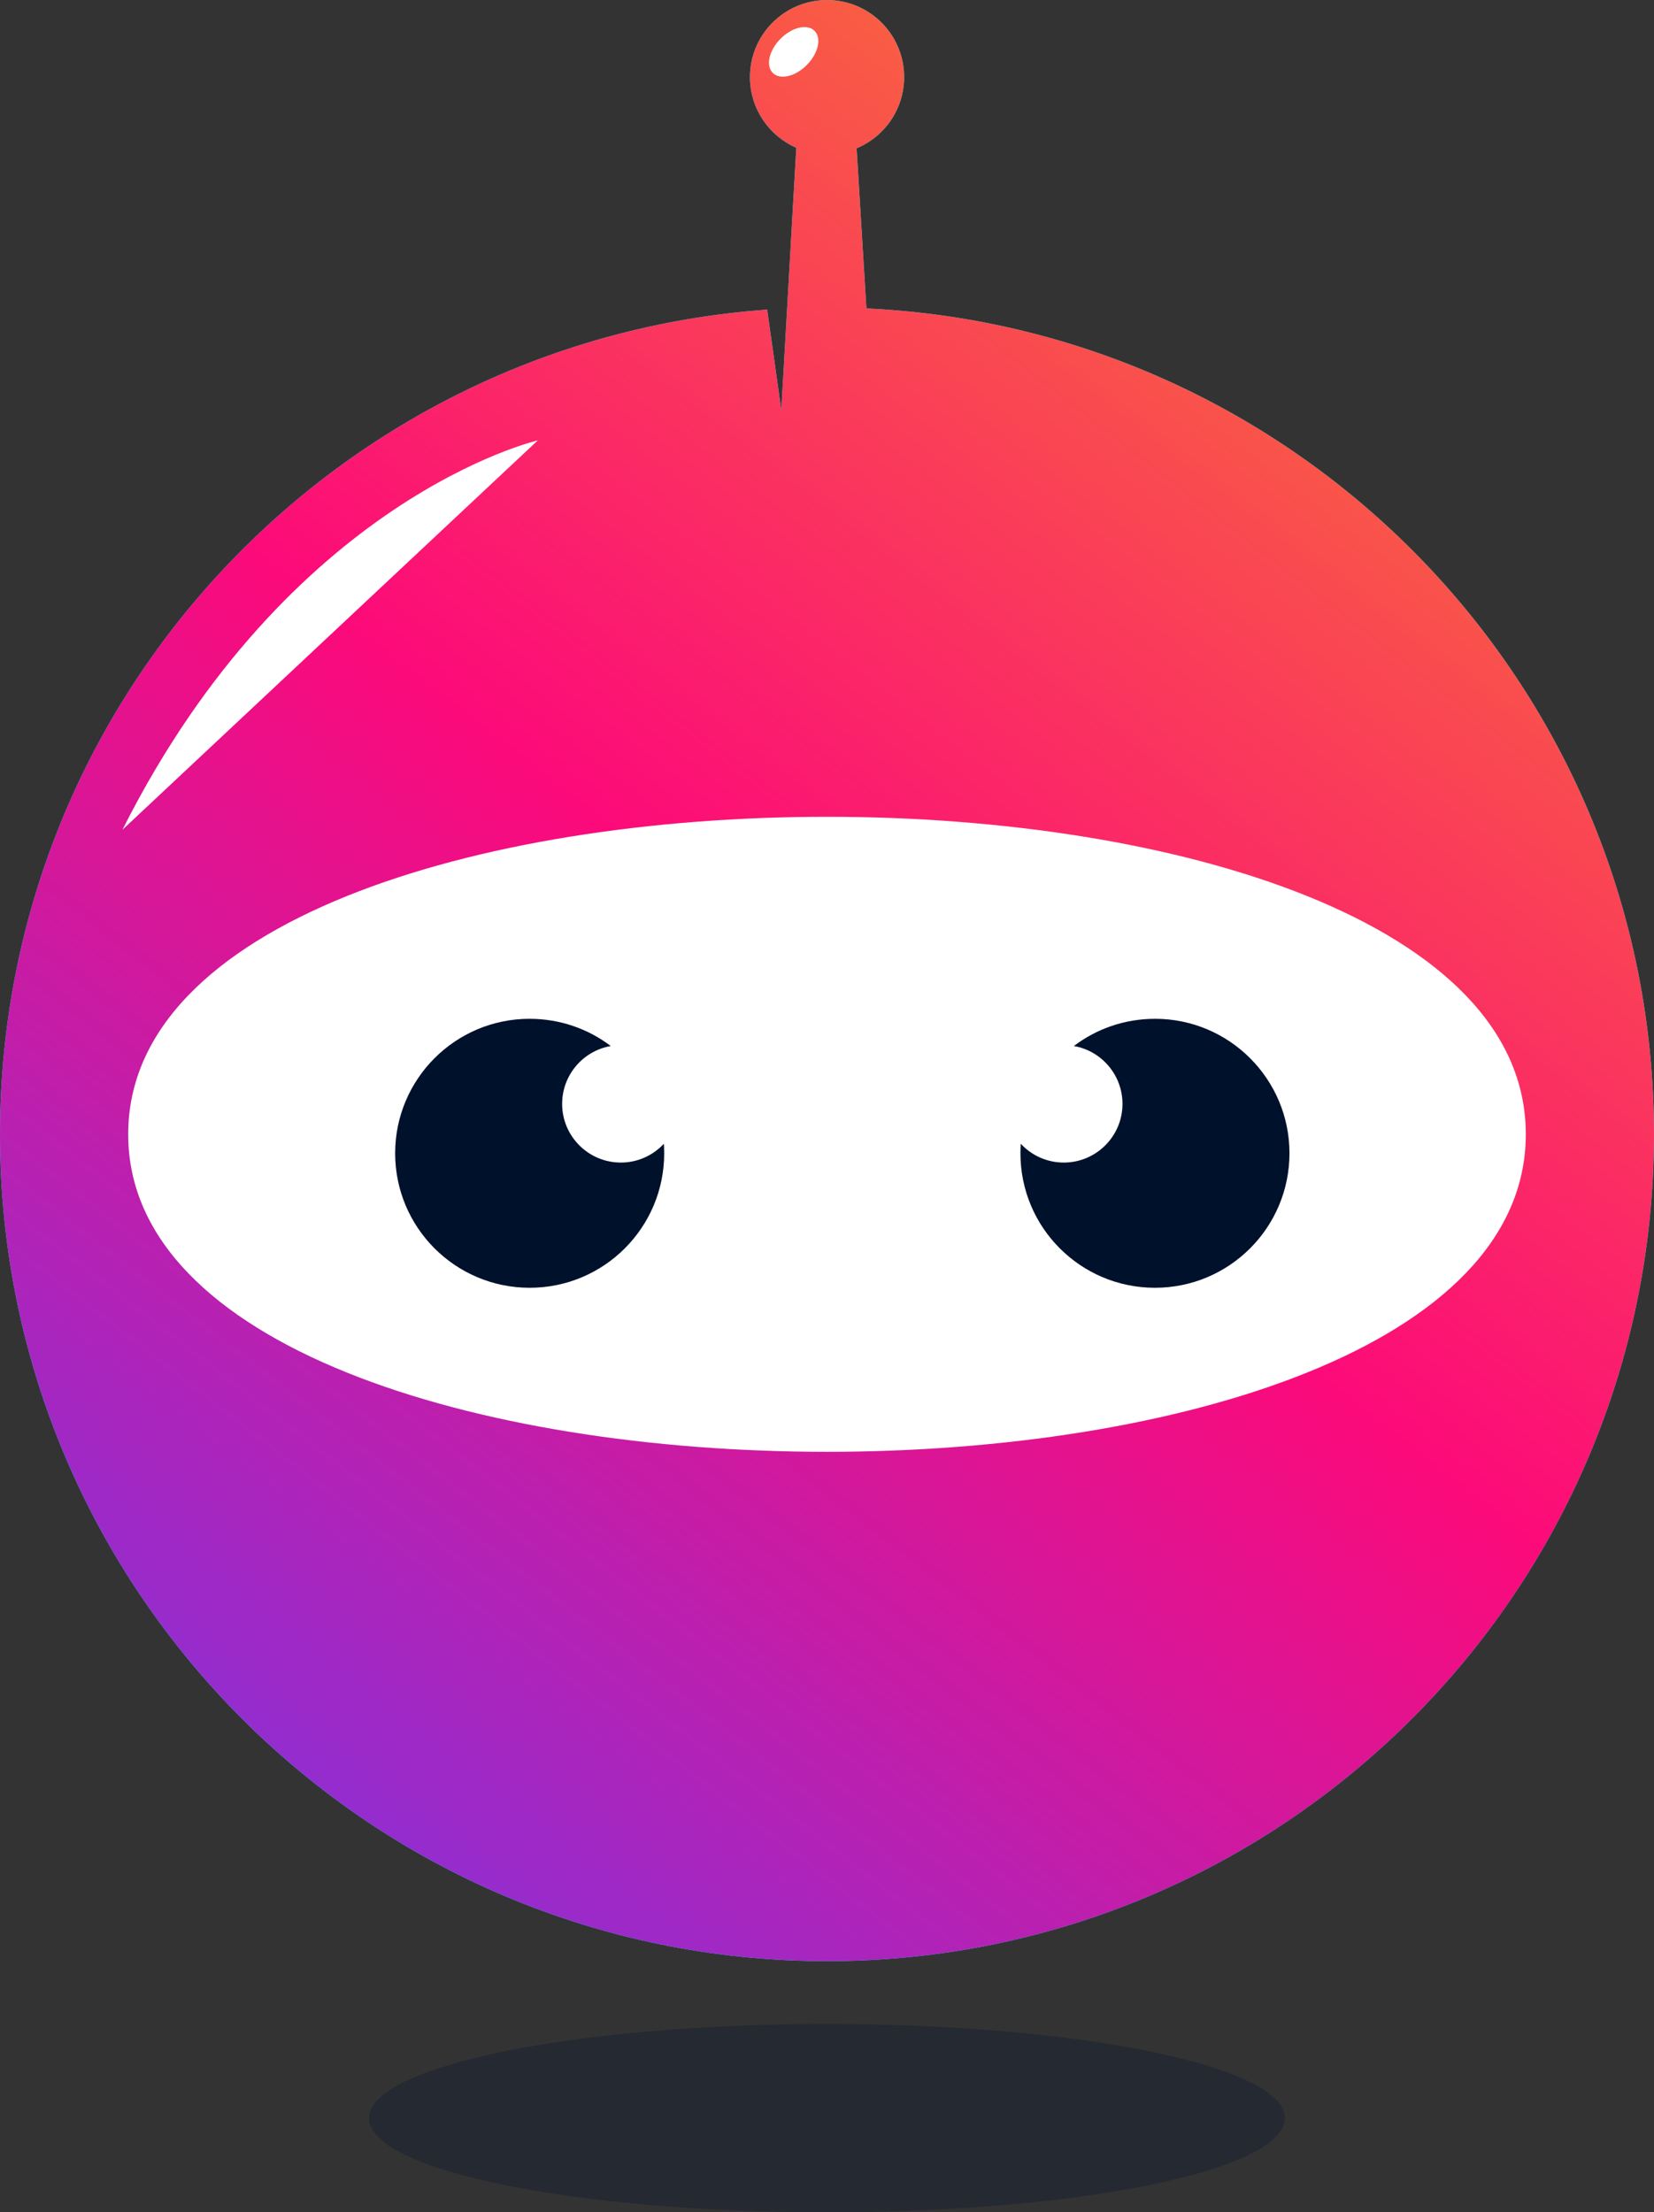
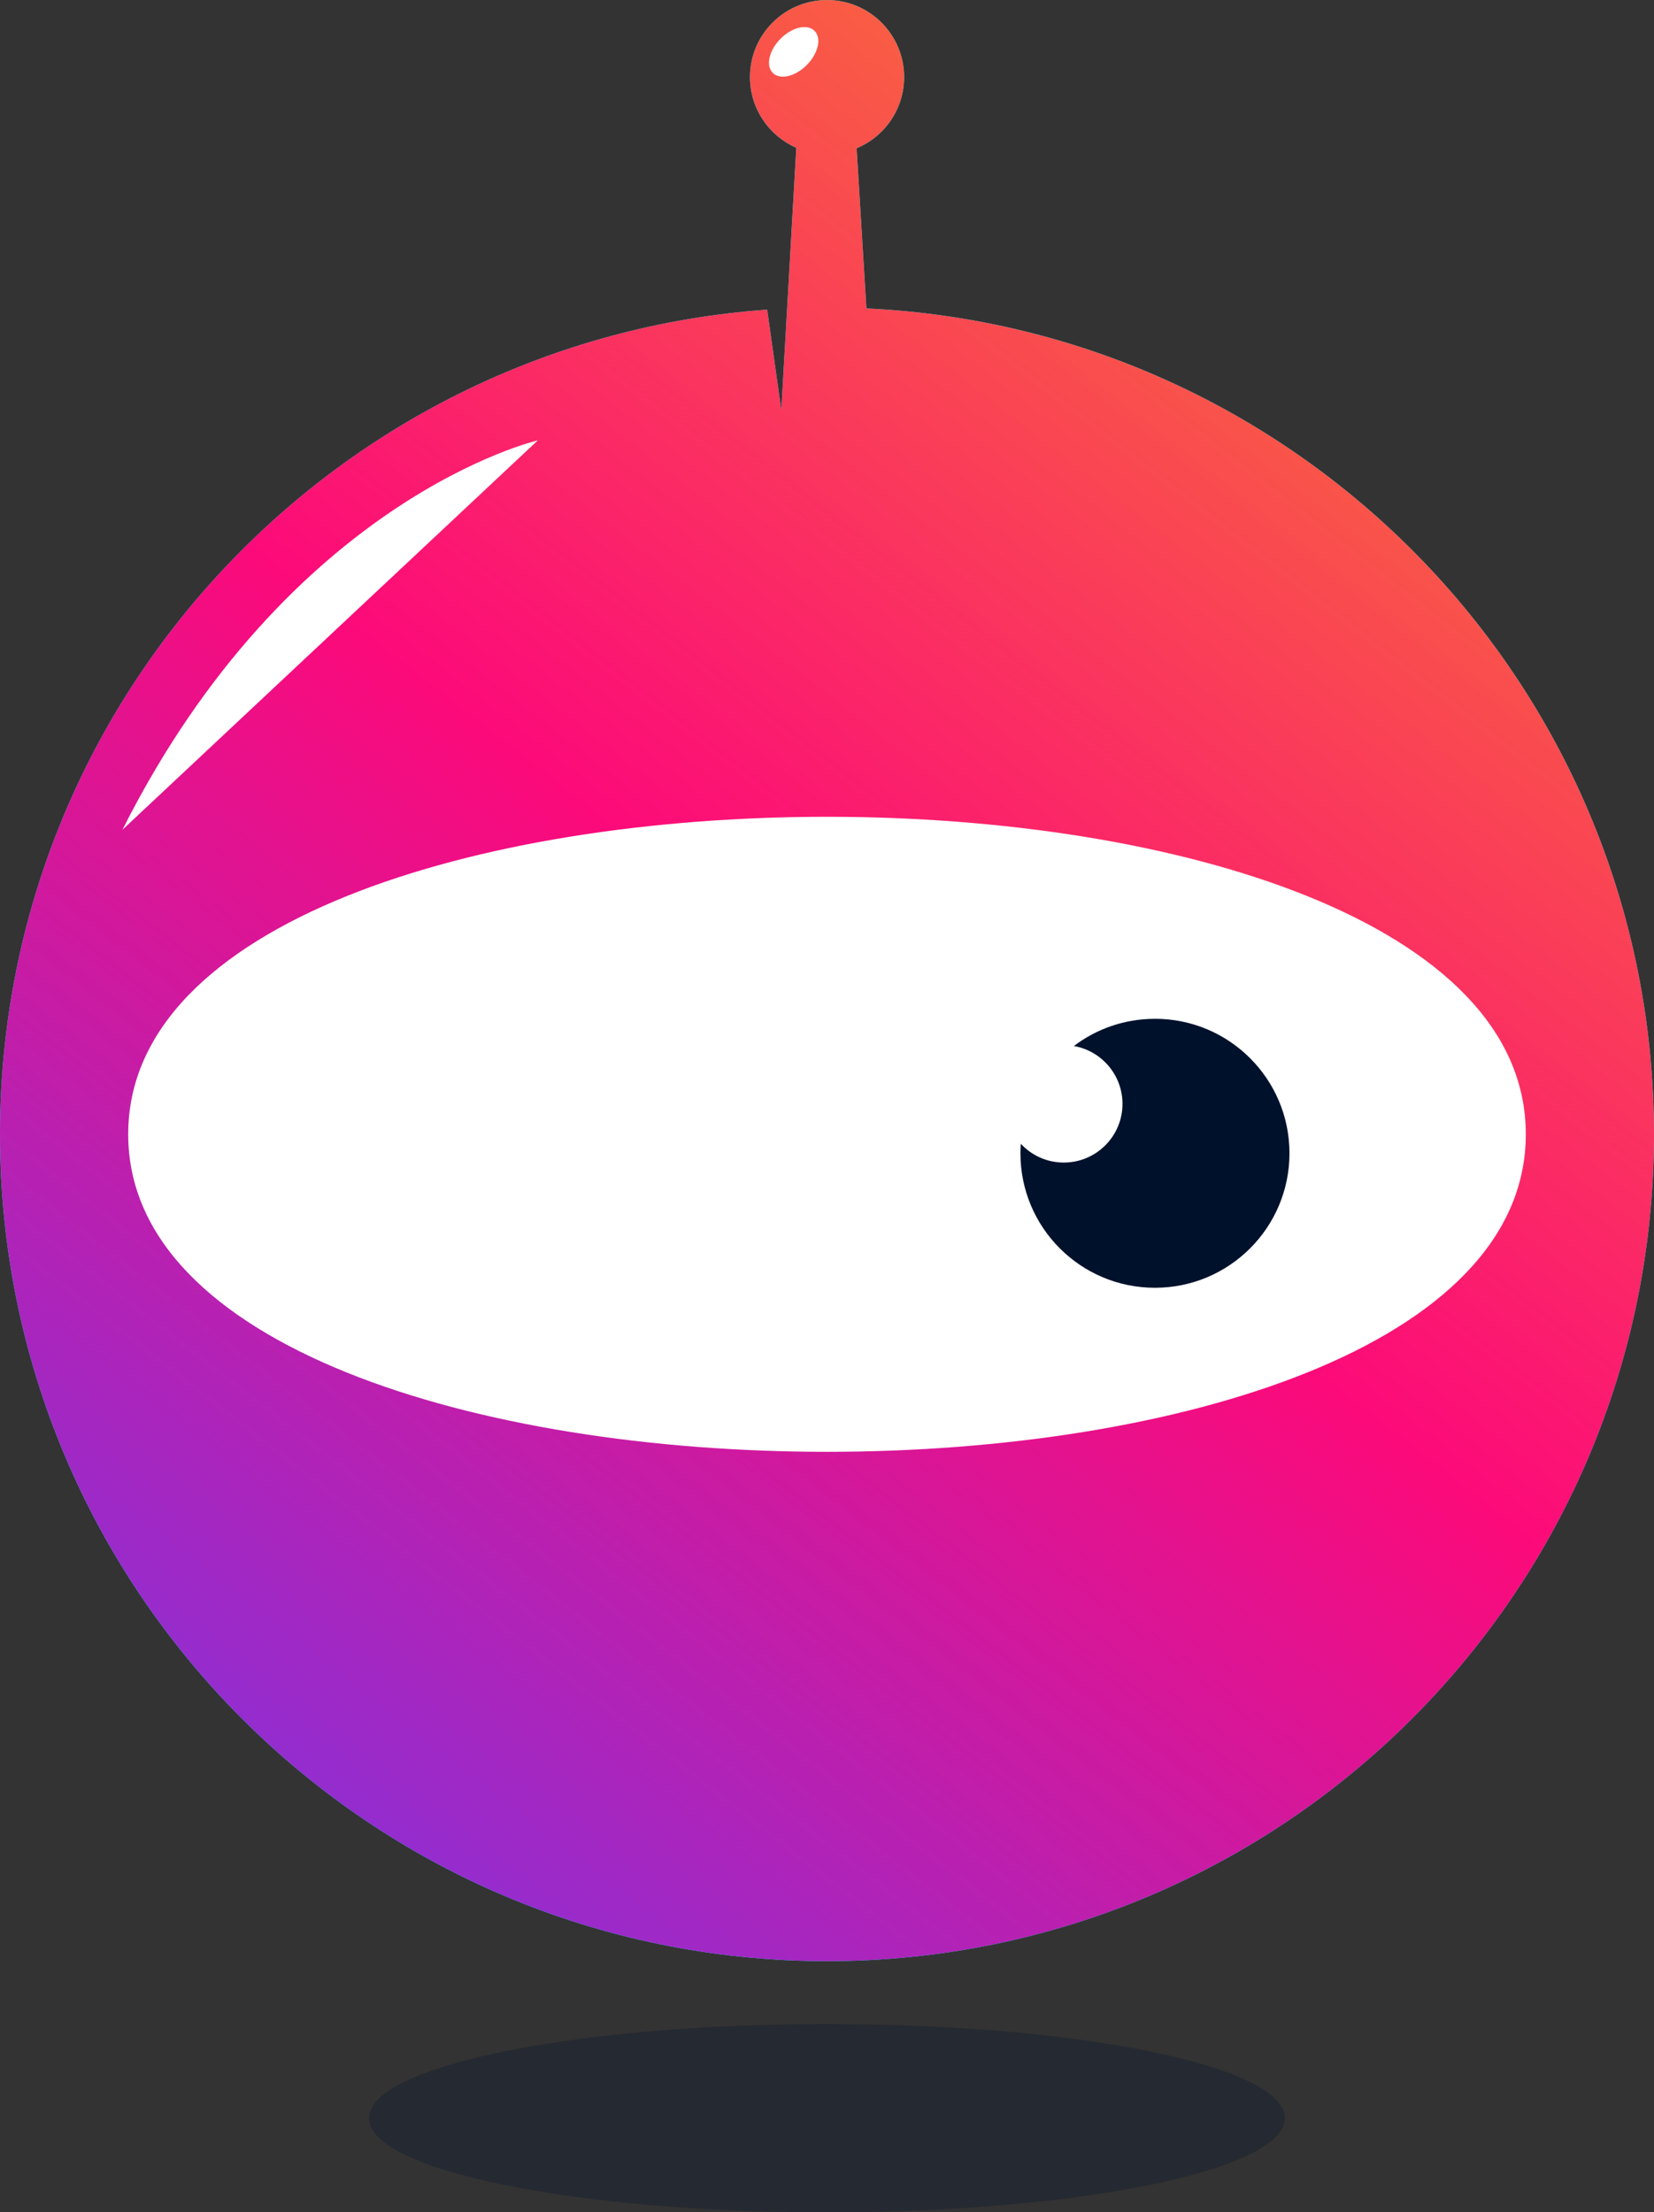
<svg xmlns="http://www.w3.org/2000/svg" xml:space="preserve" width="35.424mm" height="47.39mm" style="shape-rendering:geometricPrecision; text-rendering:geometricPrecision; image-rendering:optimizeQuality; fill-rule:evenodd; clip-rule:evenodd" viewBox="0 0 620.07 829.52">
  <rect x="0" y="0" width="620.07" height="829.52" fill="#333333" stroke="none" />
  <defs>
    <style type="text/css"> .fil2 {fill:none} .fil4 {fill:#00112C} .fil0 {fill:aqua} .fil3 {fill:white} .fil5 {fill:#00112C;fill-opacity:0.278} .fil1 {fill:url(#id1);fill-rule:nonzero} </style>
    <clipPath id="id0">
      <path d="M324.8 115.64c164.34,7.71 295.26,143.43 295.26,309.68 0,171.2 -138.84,310.03 -310.03,310.03 -171.2,0 -310.03,-138.84 -310.03,-310.03 0,-163.66 126.88,-297.72 287.61,-309.22l5.29 37.64 2.18 -38.09 3.44 -60.24c-10.22,-4.45 -17.37,-14.64 -17.37,-26.5 0,-15.96 12.94,-28.9 28.9,-28.9 15.96,0 28.9,12.94 28.9,28.9 0,12.03 -7.35,22.34 -17.81,26.69l3.67 60.05z" />
    </clipPath>
    <linearGradient id="id1" gradientUnits="userSpaceOnUse" x1="-31.37" y1="806.25" x2="641.42" y2="-60.76">
      <stop offset="0" style="stop-opacity:1; stop-color:#5940FF" />
      <stop offset="0.502" style="stop-opacity:1; stop-color:#FC0A7A" />
      <stop offset="1" style="stop-opacity:1; stop-color:#F69F18" />
    </linearGradient>
  </defs>
  <g id="Capa_x0020_1">
    <g id="_2984834348240">
      <path class="fil0" d="M324.8 115.64c164.34,7.71 295.26,143.43 295.26,309.68 0,171.2 -138.84,310.03 -310.03,310.03 -171.2,0 -310.03,-138.84 -310.03,-310.03 0,-163.66 126.88,-297.72 287.61,-309.22l5.29 37.64 2.18 -38.09 3.44 -60.24c-10.22,-4.45 -17.37,-14.64 -17.37,-26.5 0,-15.96 12.94,-28.9 28.9,-28.9 15.96,0 28.9,12.94 28.9,28.9 0,12.03 -7.35,22.34 -17.81,26.69l3.67 60.05z" />
      <g style="clip-path:url(#id0)">
        <g>
          <rect class="fil1" x="-246.01" y="-238.49" width="1112.09" height="1212.34" />
        </g>
      </g>
-       <path class="fil2" d="M324.8 115.64c164.34,7.71 295.26,143.43 295.26,309.68 0,171.2 -138.84,310.03 -310.03,310.03 -171.2,0 -310.03,-138.84 -310.03,-310.03 0,-163.66 126.88,-297.72 287.61,-309.22l5.29 37.64 2.18 -38.09 3.44 -60.24c-10.22,-4.45 -17.37,-14.64 -17.37,-26.5 0,-15.96 12.94,-28.9 28.9,-28.9 15.96,0 28.9,12.94 28.9,28.9 0,12.03 -7.35,22.34 -17.81,26.69l3.67 60.05z" />
      <path class="fil3" d="M572.01 425.31l0 0c0,158.74 -523.95,158.74 -523.95,0l0 0c0,-158.74 523.95,-158.74 523.95,0z" />
-       <path class="fil4" d="M198.57 382.01c11.42,0 21.95,3.79 30.4,10.2 -10.35,1.79 -18.23,10.84 -18.23,21.7 0,12.14 9.87,22 22.01,22 6.37,0 12.1,-2.72 16.12,-7.05 0.08,1.18 0.13,2.37 0.13,3.57 0,27.85 -22.58,50.43 -50.43,50.43 -27.85,0 -50.43,-22.58 -50.43,-50.43 -0,-27.85 22.58,-50.43 50.43,-50.43z" />
      <path class="fil3" d="M45.91 311.11l155.72 -146c0,0 -93.1,21.45 -155.72,146z" />
      <path class="fil3" d="M292.58 14.56c-4.31,4.37 -5.59,10.1 -2.85,12.8 2.73,2.7 8.45,1.35 12.76,-3.02 4.31,-4.37 5.59,-10.1 2.85,-12.8 -2.74,-2.7 -8.44,-1.35 -12.76,3.02z" />
      <path class="fil4" d="M432.98 382.01c-11.42,0 -21.95,3.79 -30.4,10.2 10.35,1.79 18.23,10.84 18.23,21.7 0,12.14 -9.87,22 -22.01,22 -6.37,0 -12.1,-2.72 -16.12,-7.05 -0.08,1.18 -0.13,2.37 -0.13,3.57 0,27.85 22.58,50.43 50.43,50.43 27.85,0 50.43,-22.58 50.43,-50.43 0,-27.85 -22.58,-50.43 -50.43,-50.43z" />
    </g>
    <path class="fil5" d="M310.03 758.92c94.81,0 171.67,15.81 171.67,35.3 0,19.49 -76.86,35.3 -171.67,35.3 -94.81,0 -171.67,-15.81 -171.67,-35.3 0,-19.49 76.86,-35.3 171.67,-35.3z" />
  </g>
</svg>